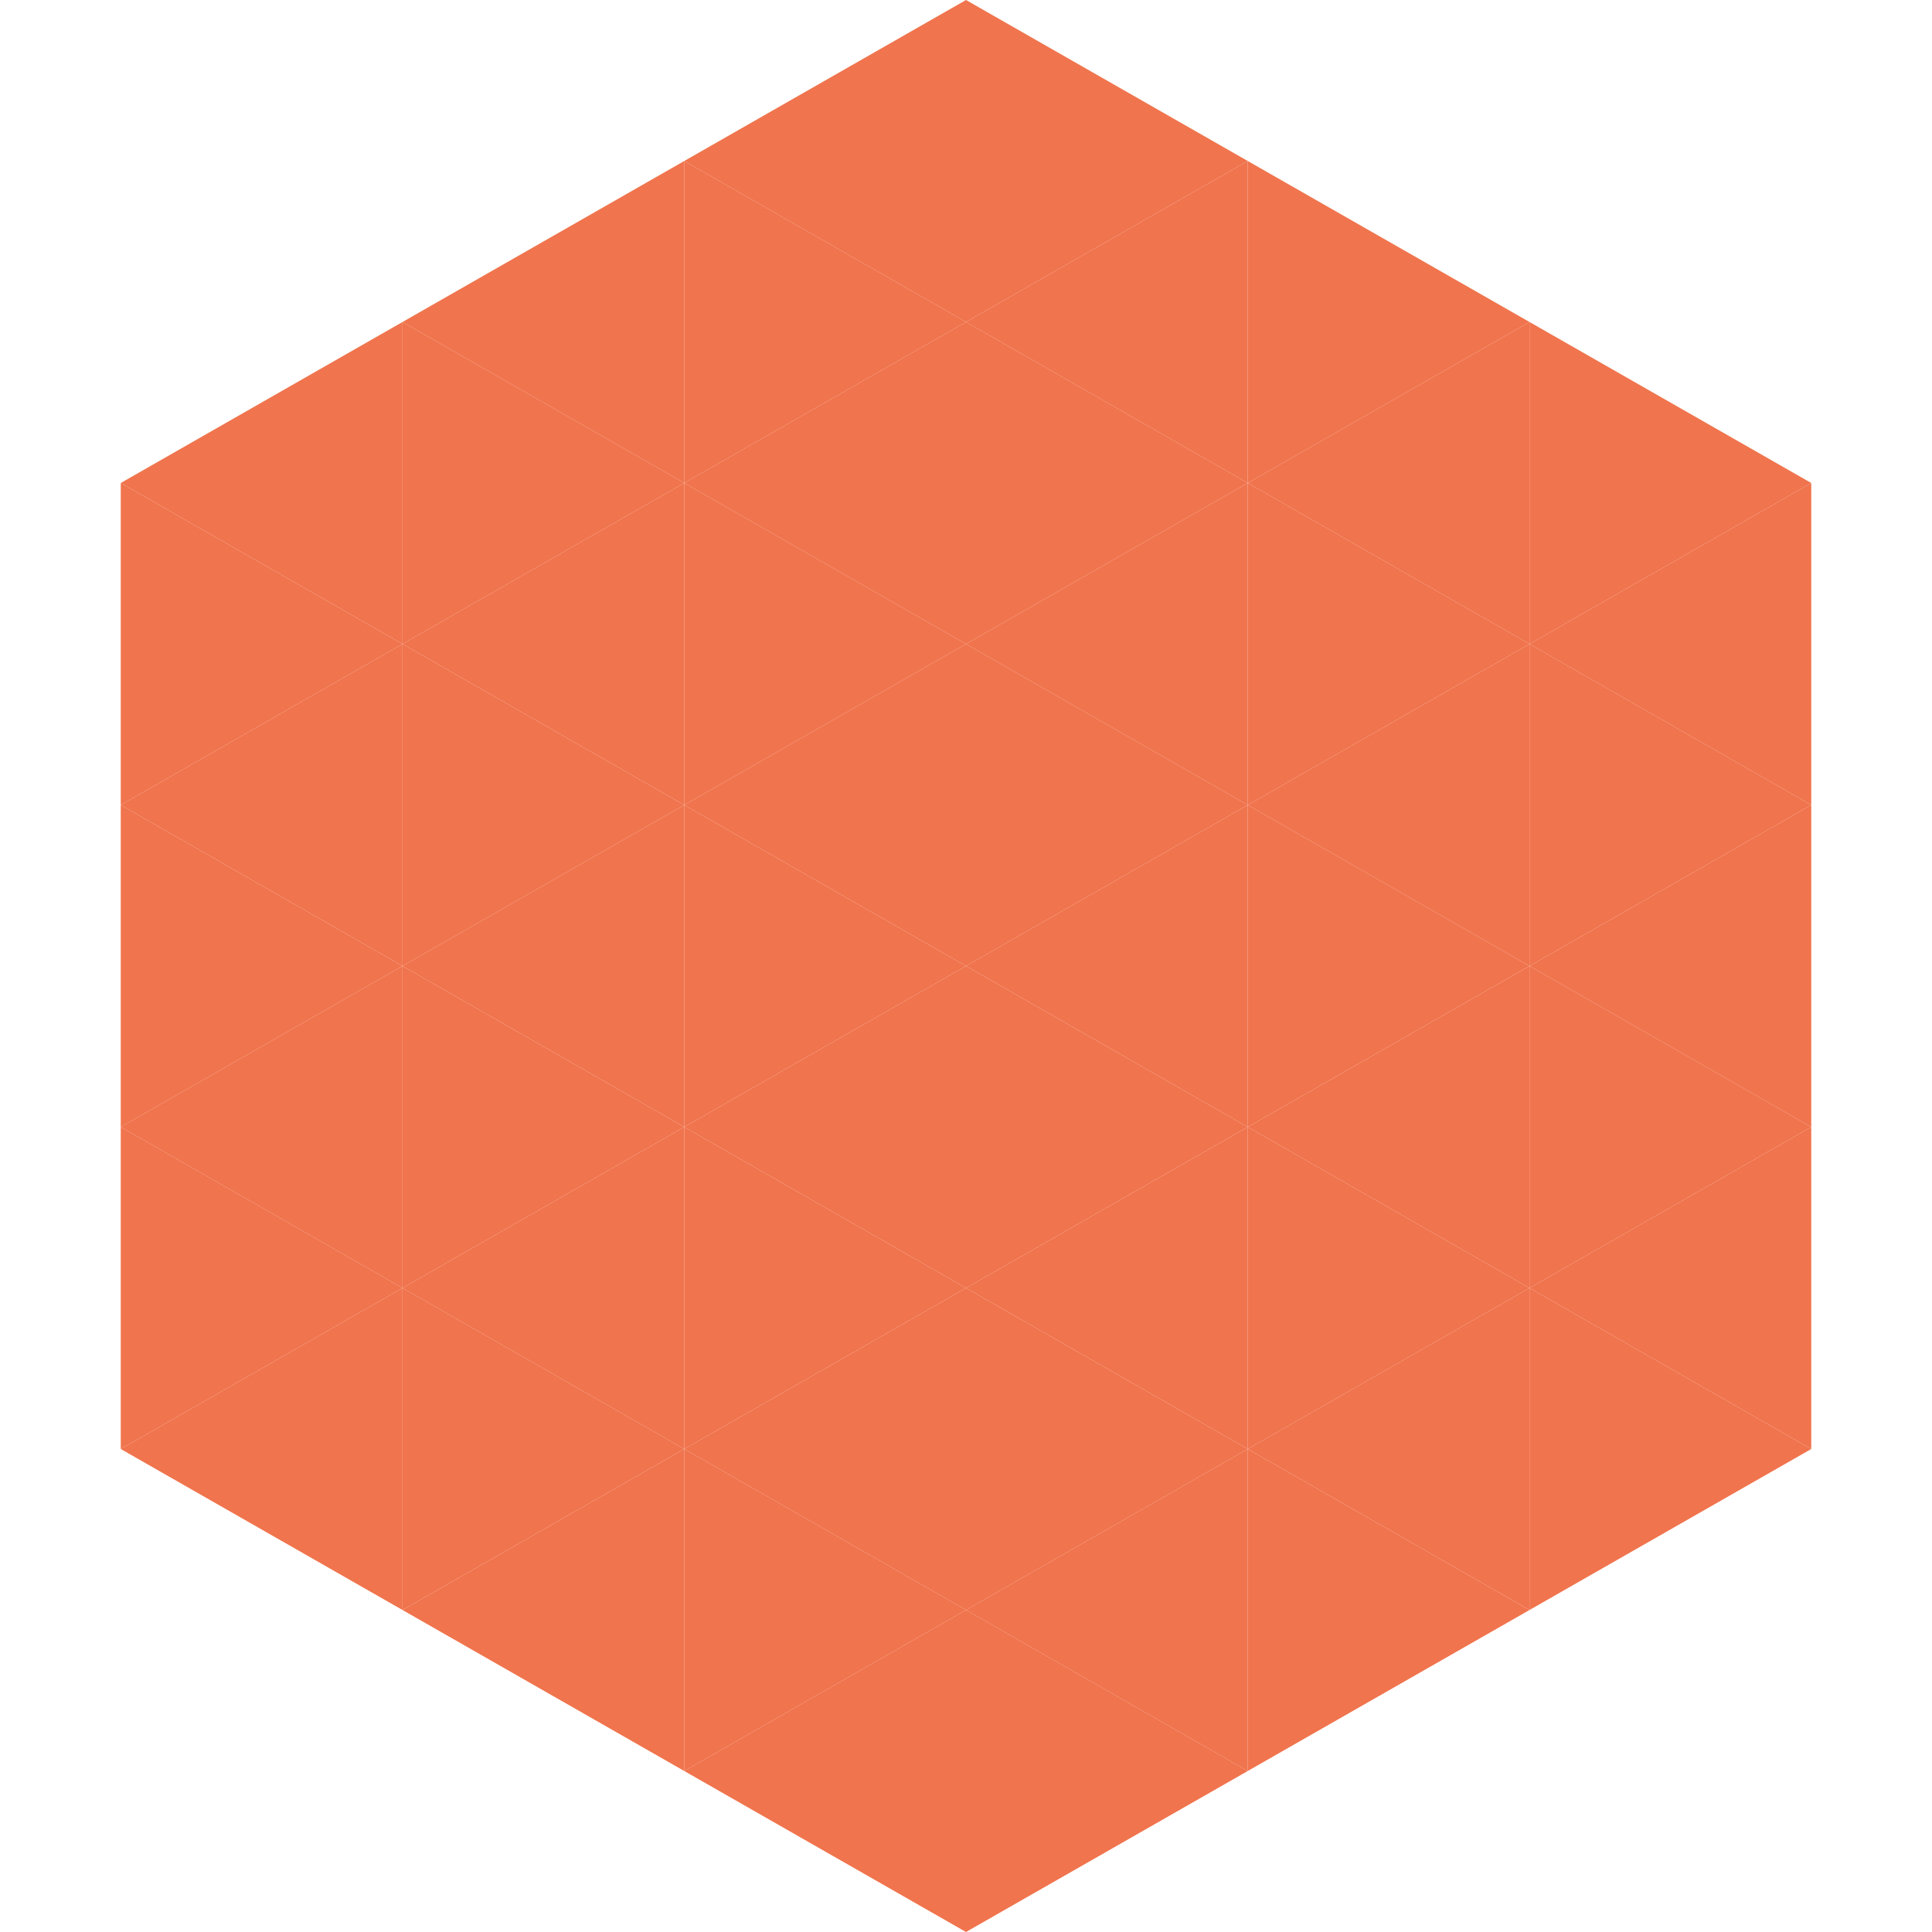
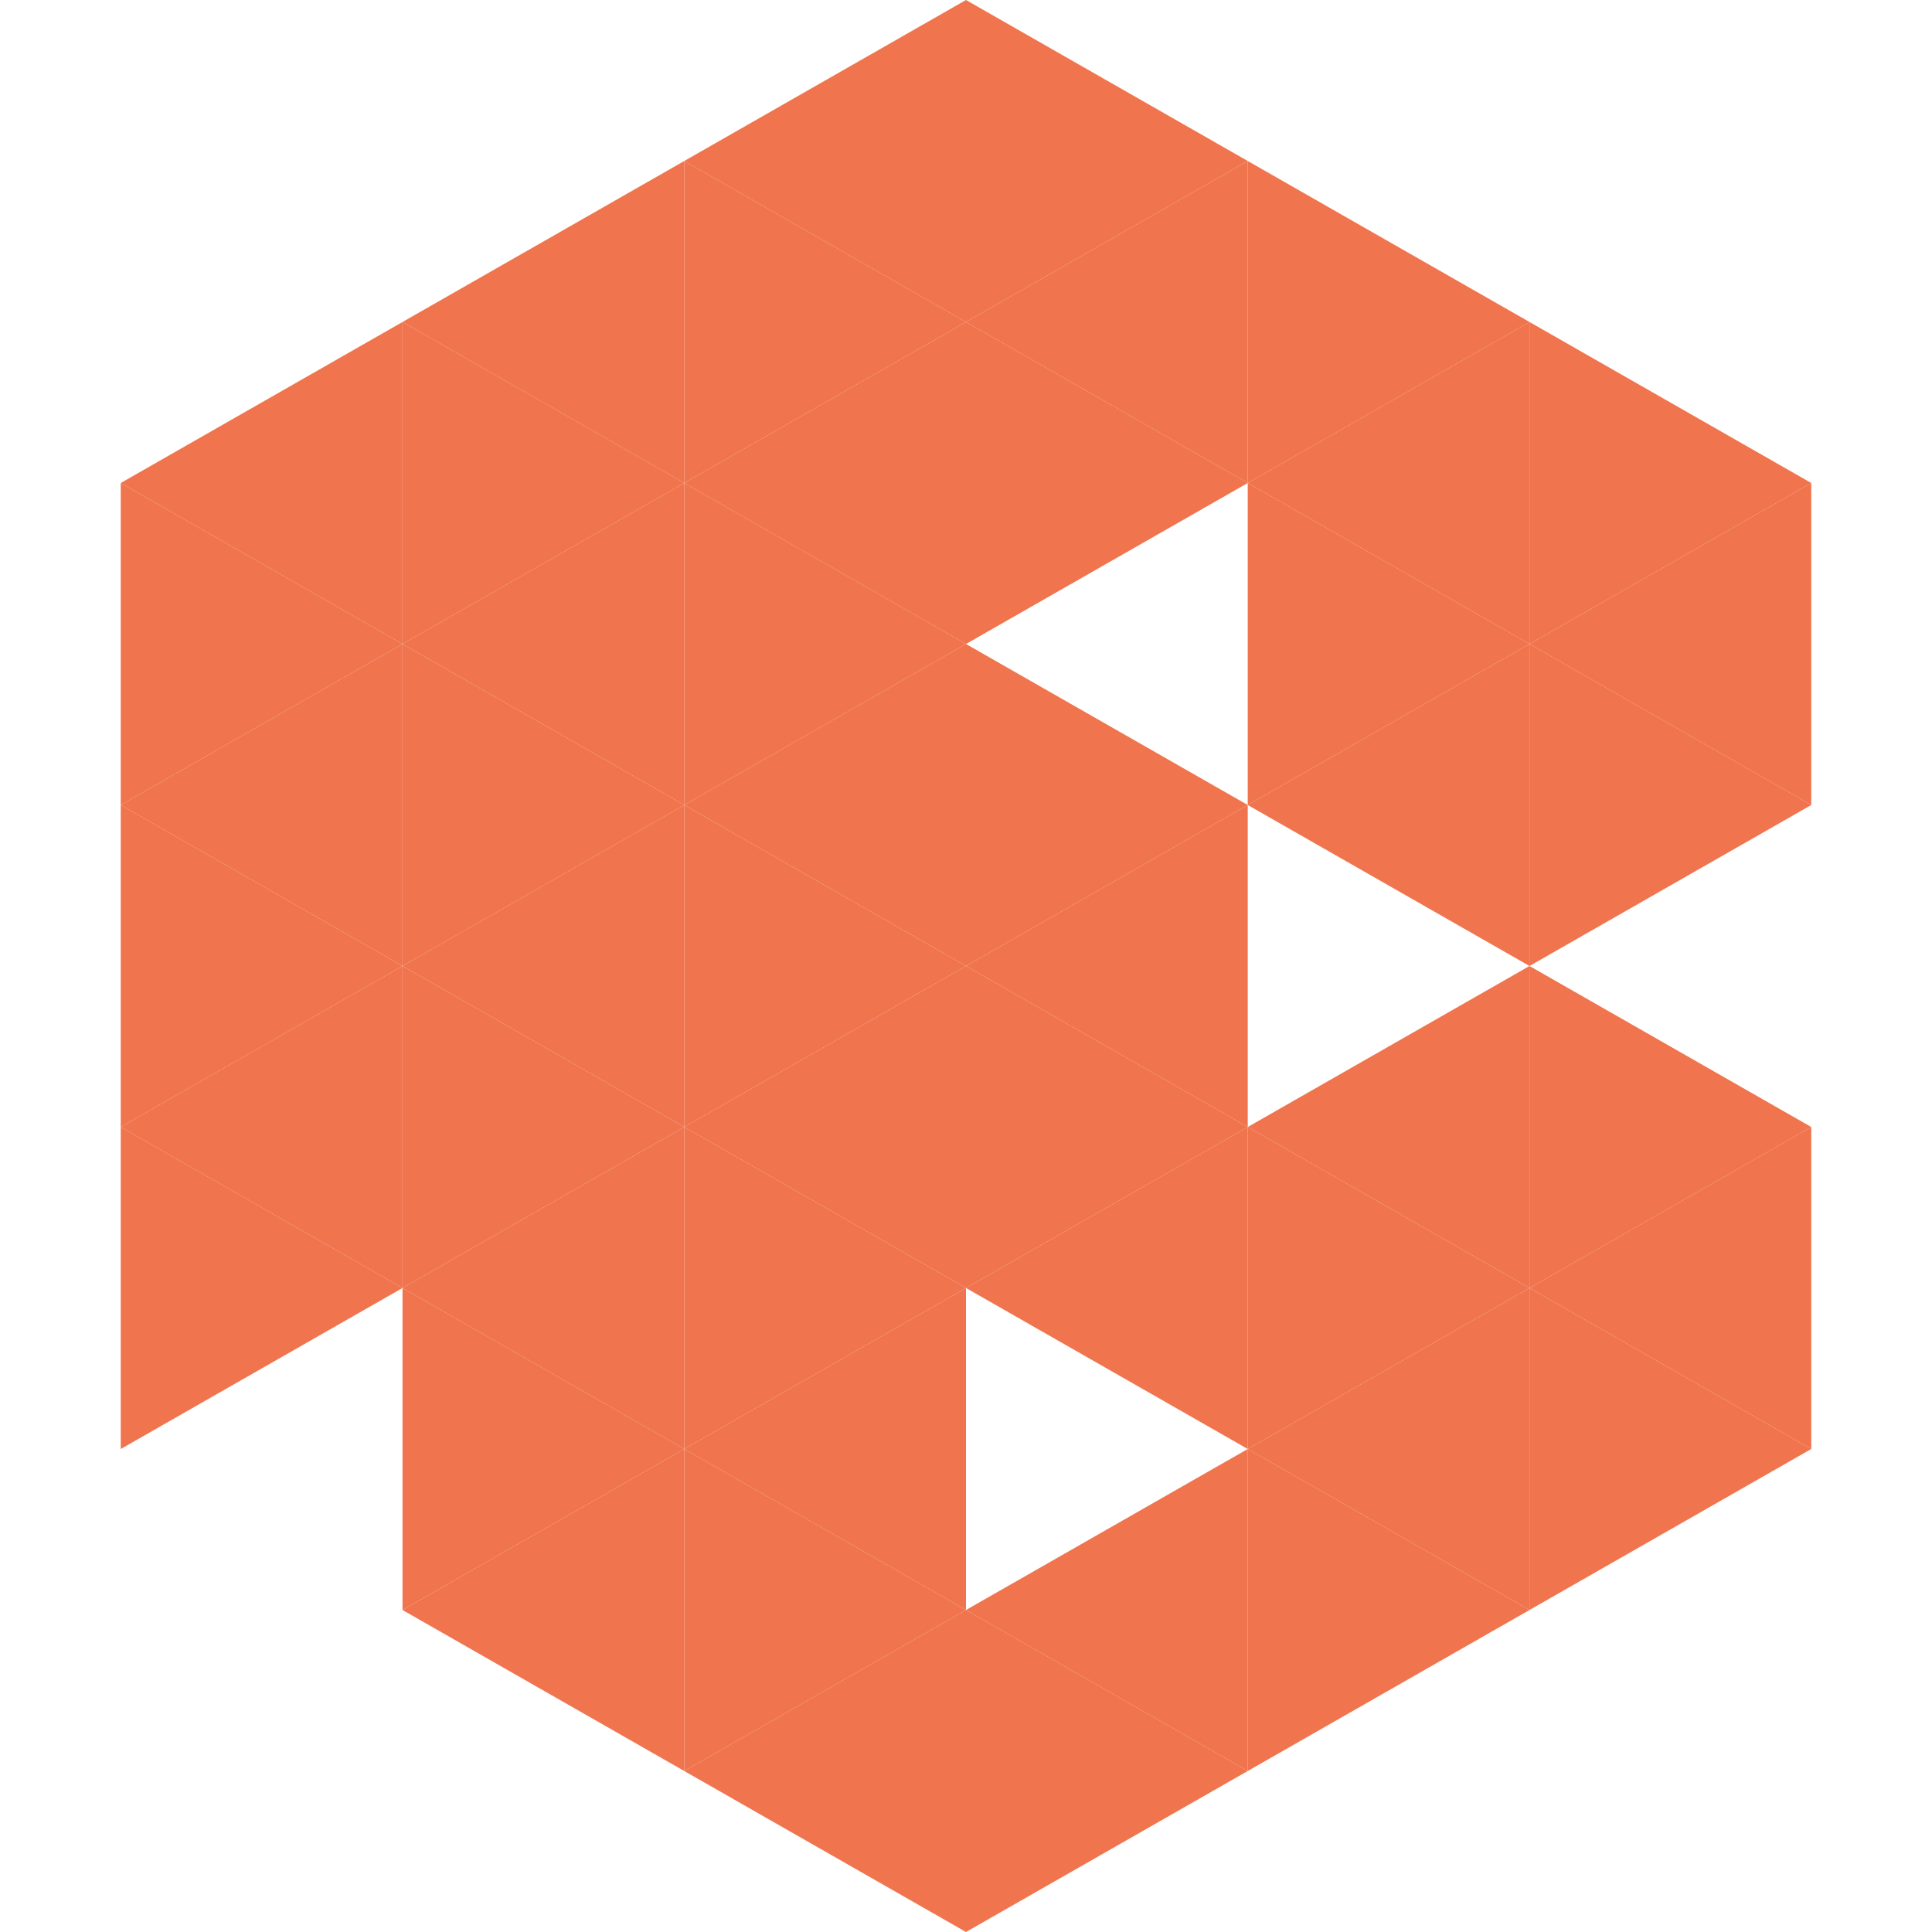
<svg xmlns="http://www.w3.org/2000/svg" width="240" height="240">
  <polygon points="50,40 15,60 50,80" style="fill:rgb(240,116,77)" />
  <polygon points="190,40 225,60 190,80" style="fill:rgb(240,116,77)" />
  <polygon points="15,60 50,80 15,100" style="fill:rgb(240,116,77)" />
  <polygon points="225,60 190,80 225,100" style="fill:rgb(240,116,77)" />
  <polygon points="50,80 15,100 50,120" style="fill:rgb(240,116,77)" />
  <polygon points="190,80 225,100 190,120" style="fill:rgb(240,116,77)" />
  <polygon points="15,100 50,120 15,140" style="fill:rgb(240,116,77)" />
-   <polygon points="225,100 190,120 225,140" style="fill:rgb(240,116,77)" />
  <polygon points="50,120 15,140 50,160" style="fill:rgb(240,116,77)" />
  <polygon points="190,120 225,140 190,160" style="fill:rgb(240,116,77)" />
  <polygon points="15,140 50,160 15,180" style="fill:rgb(240,116,77)" />
  <polygon points="225,140 190,160 225,180" style="fill:rgb(240,116,77)" />
-   <polygon points="50,160 15,180 50,200" style="fill:rgb(240,116,77)" />
  <polygon points="190,160 225,180 190,200" style="fill:rgb(240,116,77)" />
  <polygon points="15,180 50,200 15,220" style="fill:rgb(255,255,255); fill-opacity:0" />
  <polygon points="225,180 190,200 225,220" style="fill:rgb(255,255,255); fill-opacity:0" />
  <polygon points="50,0 85,20 50,40" style="fill:rgb(255,255,255); fill-opacity:0" />
  <polygon points="190,0 155,20 190,40" style="fill:rgb(255,255,255); fill-opacity:0" />
  <polygon points="85,20 50,40 85,60" style="fill:rgb(240,116,77)" />
  <polygon points="155,20 190,40 155,60" style="fill:rgb(240,116,77)" />
  <polygon points="50,40 85,60 50,80" style="fill:rgb(240,116,77)" />
  <polygon points="190,40 155,60 190,80" style="fill:rgb(240,116,77)" />
  <polygon points="85,60 50,80 85,100" style="fill:rgb(240,116,77)" />
  <polygon points="155,60 190,80 155,100" style="fill:rgb(240,116,77)" />
  <polygon points="50,80 85,100 50,120" style="fill:rgb(240,116,77)" />
  <polygon points="190,80 155,100 190,120" style="fill:rgb(240,116,77)" />
  <polygon points="85,100 50,120 85,140" style="fill:rgb(240,116,77)" />
-   <polygon points="155,100 190,120 155,140" style="fill:rgb(240,116,77)" />
  <polygon points="50,120 85,140 50,160" style="fill:rgb(240,116,77)" />
  <polygon points="190,120 155,140 190,160" style="fill:rgb(240,116,77)" />
  <polygon points="85,140 50,160 85,180" style="fill:rgb(240,116,77)" />
  <polygon points="155,140 190,160 155,180" style="fill:rgb(240,116,77)" />
  <polygon points="50,160 85,180 50,200" style="fill:rgb(240,116,77)" />
  <polygon points="190,160 155,180 190,200" style="fill:rgb(240,116,77)" />
  <polygon points="85,180 50,200 85,220" style="fill:rgb(240,116,77)" />
  <polygon points="155,180 190,200 155,220" style="fill:rgb(240,116,77)" />
  <polygon points="120,0 85,20 120,40" style="fill:rgb(240,116,77)" />
  <polygon points="120,0 155,20 120,40" style="fill:rgb(240,116,77)" />
  <polygon points="85,20 120,40 85,60" style="fill:rgb(240,116,77)" />
  <polygon points="155,20 120,40 155,60" style="fill:rgb(240,116,77)" />
  <polygon points="120,40 85,60 120,80" style="fill:rgb(240,116,77)" />
  <polygon points="120,40 155,60 120,80" style="fill:rgb(240,116,77)" />
  <polygon points="85,60 120,80 85,100" style="fill:rgb(240,116,77)" />
-   <polygon points="155,60 120,80 155,100" style="fill:rgb(240,116,77)" />
  <polygon points="120,80 85,100 120,120" style="fill:rgb(240,116,77)" />
  <polygon points="120,80 155,100 120,120" style="fill:rgb(240,116,77)" />
  <polygon points="85,100 120,120 85,140" style="fill:rgb(240,116,77)" />
  <polygon points="155,100 120,120 155,140" style="fill:rgb(240,116,77)" />
  <polygon points="120,120 85,140 120,160" style="fill:rgb(240,116,77)" />
  <polygon points="120,120 155,140 120,160" style="fill:rgb(240,116,77)" />
  <polygon points="85,140 120,160 85,180" style="fill:rgb(240,116,77)" />
  <polygon points="155,140 120,160 155,180" style="fill:rgb(240,116,77)" />
  <polygon points="120,160 85,180 120,200" style="fill:rgb(240,116,77)" />
-   <polygon points="120,160 155,180 120,200" style="fill:rgb(240,116,77)" />
  <polygon points="85,180 120,200 85,220" style="fill:rgb(240,116,77)" />
  <polygon points="155,180 120,200 155,220" style="fill:rgb(240,116,77)" />
  <polygon points="120,200 85,220 120,240" style="fill:rgb(240,116,77)" />
  <polygon points="120,200 155,220 120,240" style="fill:rgb(240,116,77)" />
  <polygon points="85,220 120,240 85,260" style="fill:rgb(255,255,255); fill-opacity:0" />
  <polygon points="155,220 120,240 155,260" style="fill:rgb(255,255,255); fill-opacity:0" />
</svg>